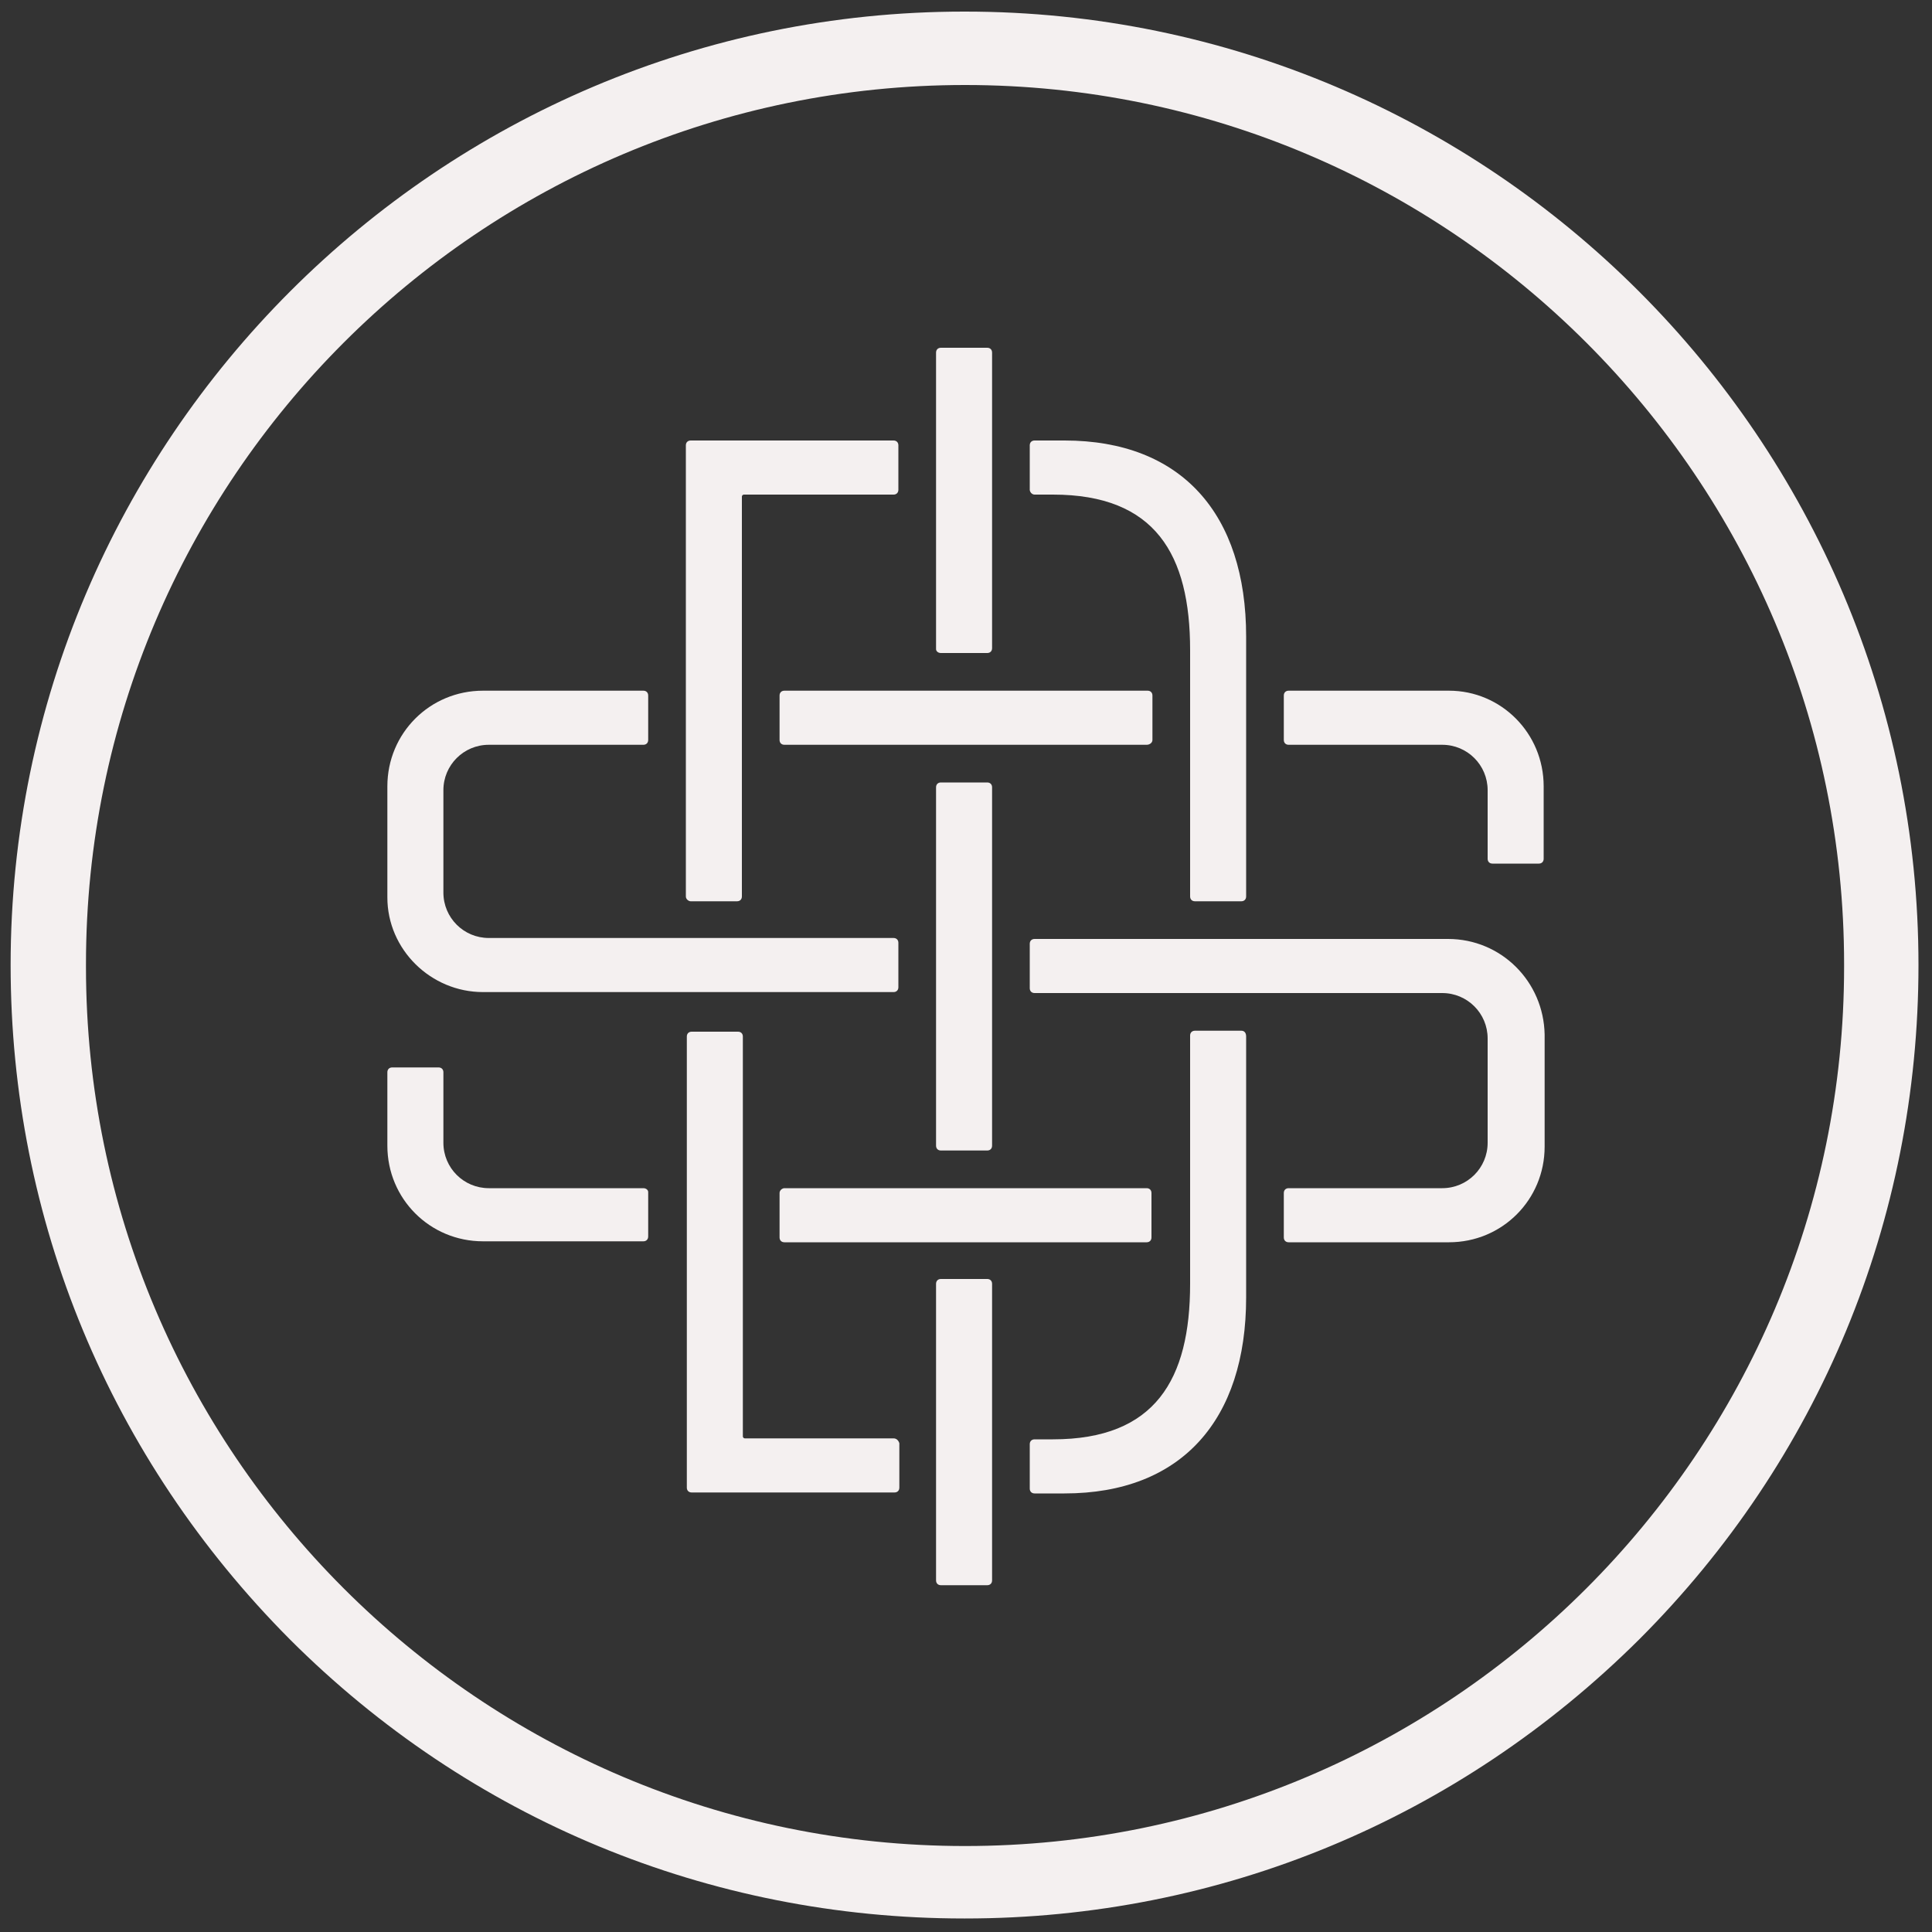
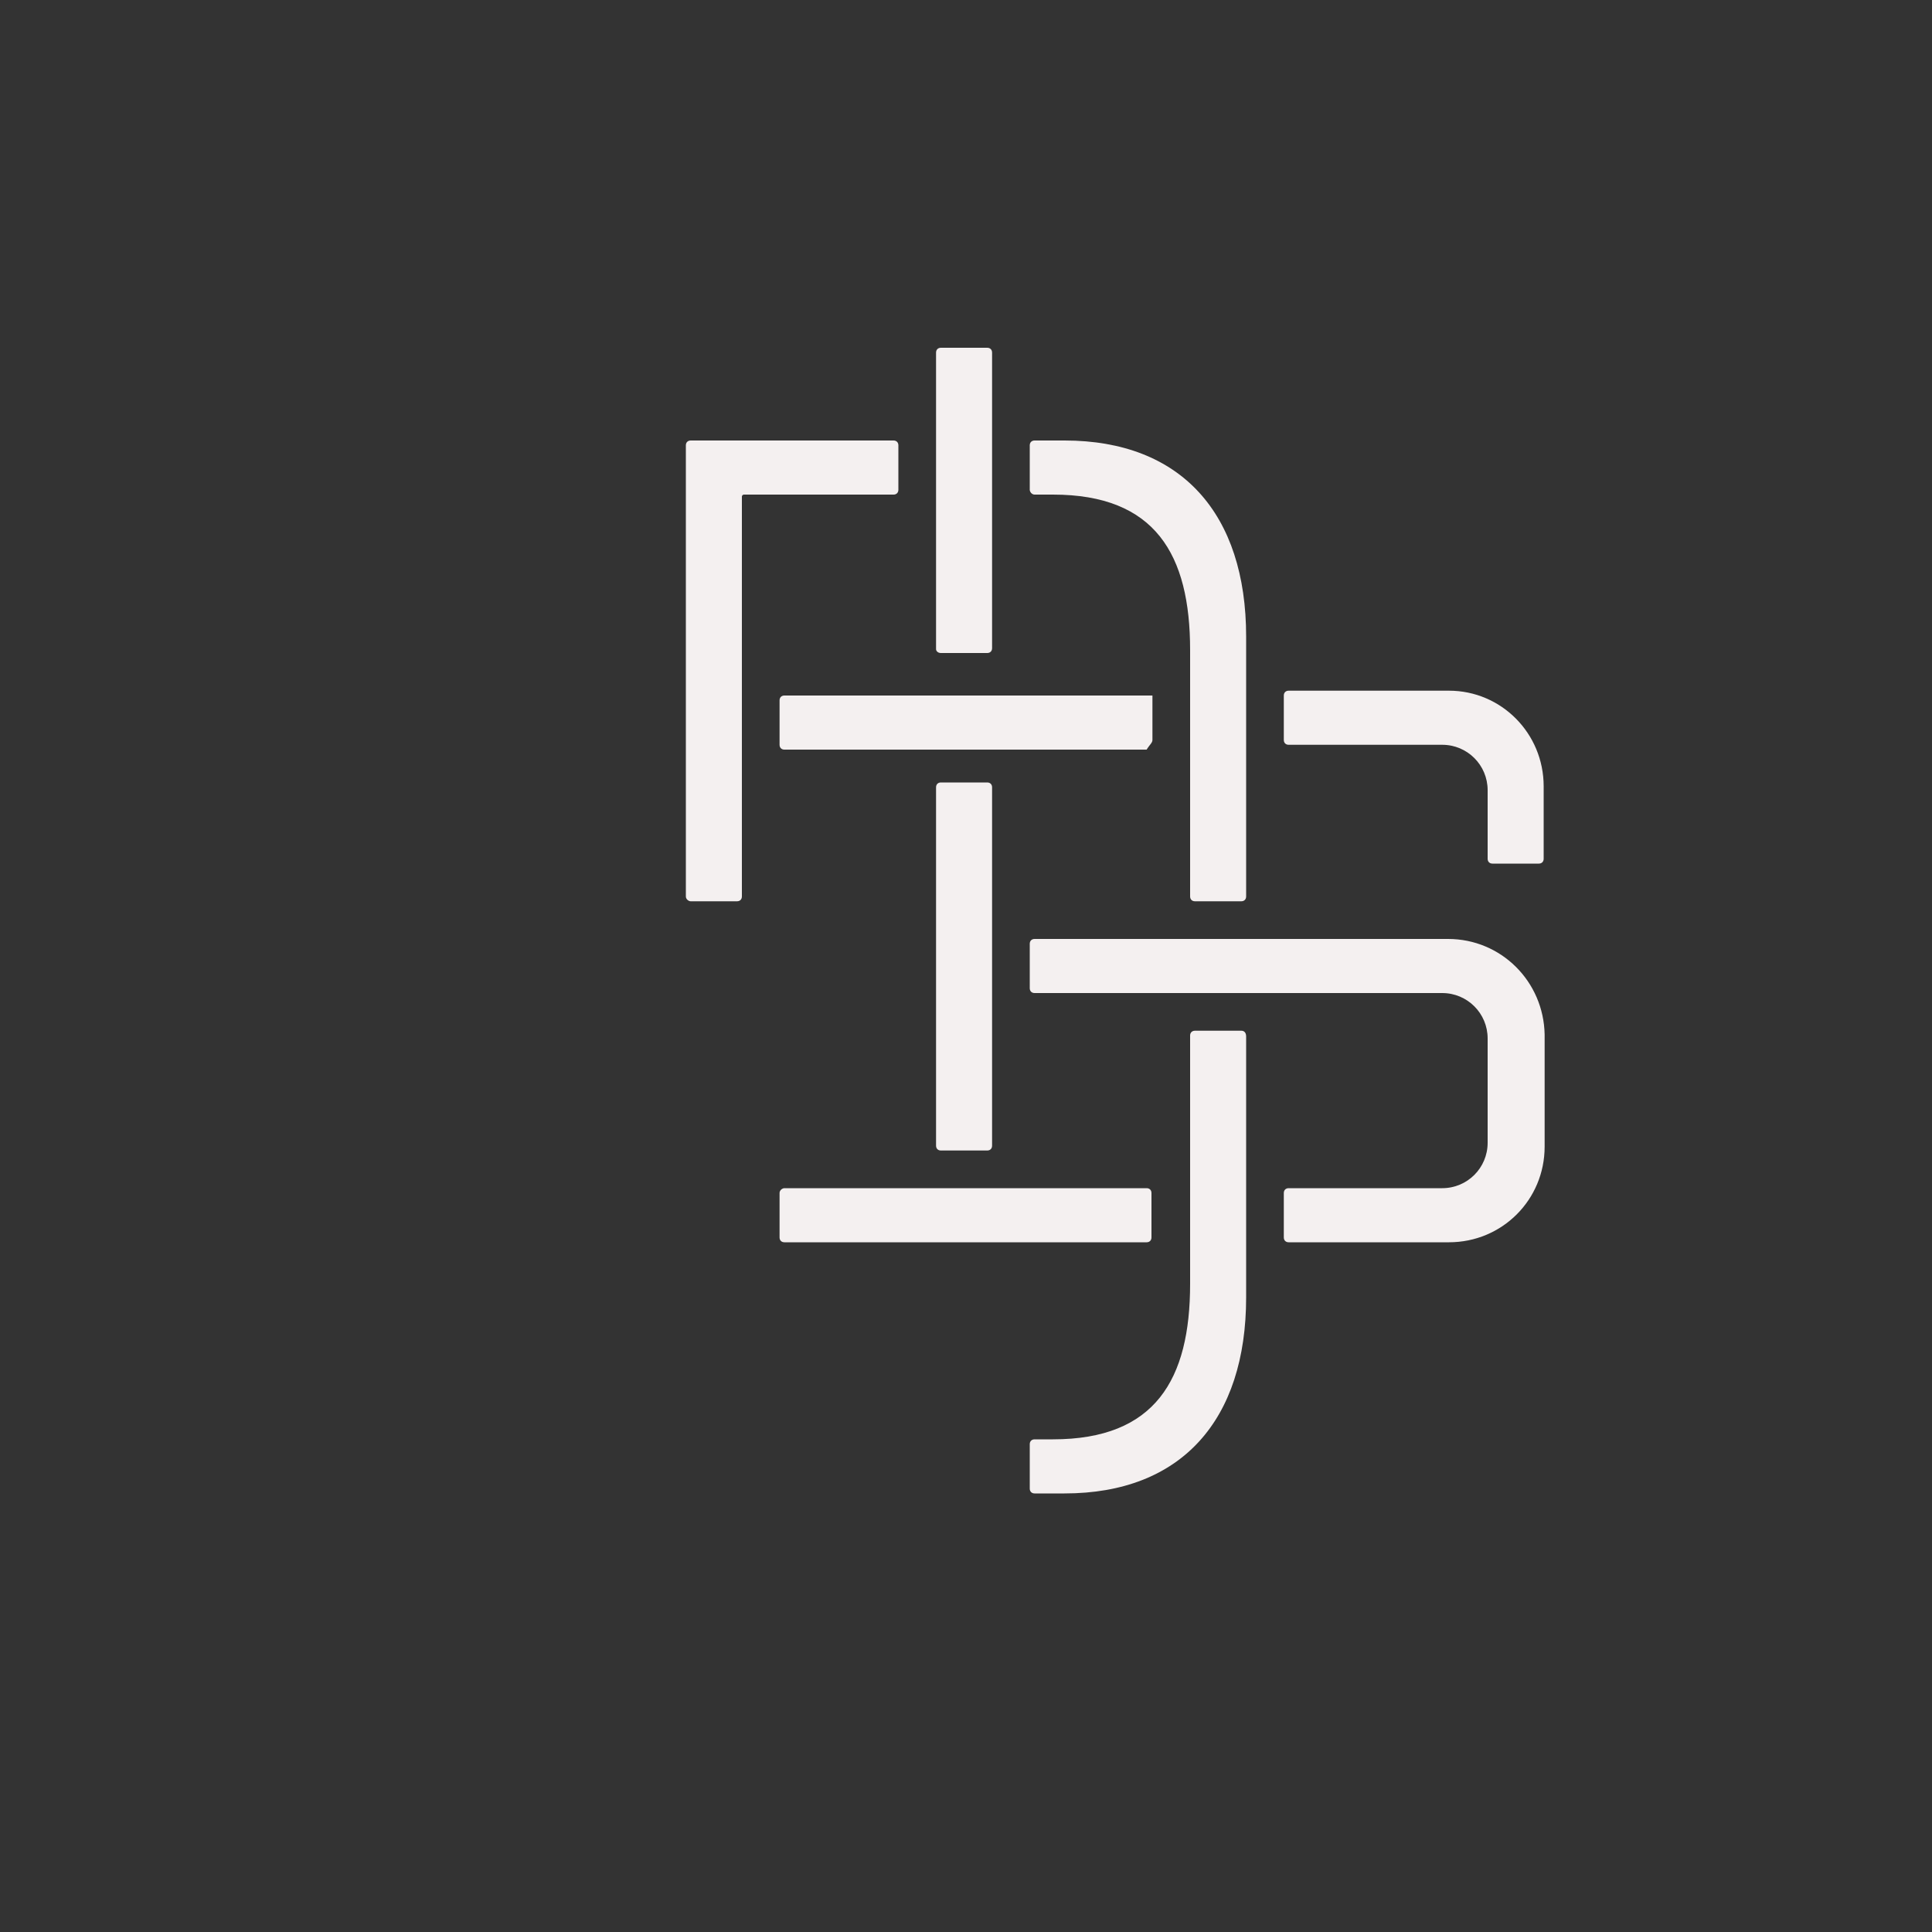
<svg xmlns="http://www.w3.org/2000/svg" id="Layer_2_copy_15" x="0px" y="0px" viewBox="0 0 200 200" style="enable-background:new 0 0 200 200;" xml:space="preserve">
  <rect x="0" y="0" width="200" height="200" fill="#333333" stroke="none" />
  <style type="text/css">
	.st0{fill:#F4F0F0;}
</style>
  <g>
-     <path class="st0" d="M99.9,1.2h-0.1C45.4,1.2,1.1,45.5,1.1,99.9c0,26.4,10.3,51.1,28.9,69.8c18.6,18.6,43.4,28.9,69.8,28.9   c0,0,0,0,0,0h0.1c26.4,0,51.1-10.3,69.8-28.9c18.6-18.6,28.9-43.4,28.9-69.8C198.6,45.5,154.3,1.2,99.9,1.2z M99.9,191.1   c-50.2,0-91-40.8-91-91v-0.3c0-50.2,40.8-91,91-91c50.2,0,91,40.8,91,91v0.3C190.9,150.3,150.1,191.1,99.9,191.1z" />
-     <path class="st0" d="M119.3,76.6V72c0-0.3-0.2-0.5-0.5-0.5H81.2c-0.3,0-0.5,0.2-0.5,0.5v4.6c0,0.3,0.2,0.5,0.5,0.5h37.5   C119,77.1,119.3,76.9,119.3,76.6z" />
-     <path class="st0" d="M102.2,132.4h-4.8c-0.3,0-0.5,0.2-0.5,0.5v30.7c0,0.3,0.2,0.5,0.5,0.5h4.8c0.3,0,0.5-0.2,0.5-0.5v-30.7   C102.7,132.6,102.5,132.4,102.2,132.4z" />
-     <path class="st0" d="M92.5,148.9H77.1c-0.1,0-0.2-0.1-0.2-0.2v-41.4c0-0.3-0.2-0.5-0.5-0.5h-4.8c-0.3,0-0.5,0.2-0.5,0.5V154   c0,0.3,0.2,0.5,0.5,0.5l21,0c0.3,0,0.5-0.2,0.5-0.5v-4.6C93,149.1,92.8,148.9,92.5,148.9z" />
+     <path class="st0" d="M119.3,76.6V72H81.2c-0.3,0-0.5,0.2-0.5,0.5v4.6c0,0.3,0.2,0.5,0.5,0.5h37.5   C119,77.1,119.3,76.9,119.3,76.6z" />
    <path class="st0" d="M102.2,81h-4.8c-0.3,0-0.5,0.2-0.5,0.5v37.1c0,0.3,0.2,0.5,0.5,0.5h4.8c0.3,0,0.5-0.2,0.5-0.5V81.5   C102.7,81.2,102.5,81,102.2,81z" />
    <path class="st0" d="M80.7,123.5v4.6c0,0.3,0.2,0.5,0.5,0.5h37.5c0.3,0,0.5-0.2,0.5-0.5v-4.6c0-0.3-0.2-0.5-0.5-0.5H81.2   C81,123,80.7,123.2,80.7,123.5z" />
-     <path class="st0" d="M50,102.7h42.5c0.3,0,0.5-0.2,0.5-0.5v-4.6c0-0.3-0.2-0.5-0.5-0.5H50.6c-2.6,0-4.7-2.1-4.7-4.7V81.8   c0-2.6,2.1-4.7,4.7-4.7h16c0.3,0,0.5-0.2,0.5-0.5V72c0-0.3-0.2-0.5-0.5-0.5H50c-5.5,0-9.9,4.4-9.9,9.9v11.5   C40.1,98.3,44.6,102.7,50,102.7z" />
-     <path class="st0" d="M66.6,123h-16c-2.6,0-4.7-2.1-4.7-4.7V111c0-0.3-0.2-0.5-0.5-0.5h-4.8c-0.3,0-0.5,0.2-0.5,0.5l0,7.6   c0,5.5,4.4,9.9,9.9,9.9h16.6c0.3,0,0.5-0.2,0.5-0.5v-4.6C67.1,123.2,66.9,123,66.6,123z" />
    <path class="st0" d="M149.9,97.2l-42.8,0c-0.3,0-0.5,0.2-0.5,0.5v4.6c0,0.3,0.2,0.5,0.5,0.5h42.2c2.6,0,4.7,2.1,4.7,4.7v10.8   c0,2.6-2.1,4.7-4.7,4.7h-15.9c-0.3,0-0.5,0.2-0.5,0.5v4.6c0,0.3,0.2,0.5,0.5,0.5l16.6,0c5.5,0,9.9-4.4,9.9-9.9v-11.6   C159.8,101.6,155.4,97.2,149.9,97.2z" />
    <path class="st0" d="M150,71.5h-16.6c-0.3,0-0.5,0.2-0.5,0.5v4.6c0,0.3,0.2,0.5,0.5,0.5h15.9c2.6,0,4.7,2.1,4.7,4.7v7.1   c0,0.3,0.2,0.5,0.5,0.5h4.8c0.3,0,0.5-0.2,0.5-0.5l0-7.5C159.8,75.9,155.4,71.5,150,71.5z" />
    <path class="st0" d="M107.1,51.2l1.9,0c10.6,0,14.2,6.2,14.2,16.1c0,2.5,0,22.2,0,25.5c0,0.3,0.2,0.5,0.5,0.5h4.8   c0.3,0,0.5-0.2,0.5-0.5c0-3.5,0-24.8,0-26.9c0-12.7-6.7-20.3-18.8-20.3h-3.1c-0.3,0-0.5,0.2-0.5,0.5v4.6   C106.6,50.9,106.8,51.2,107.1,51.2z" />
    <path class="st0" d="M128.5,106.7h-4.8c-0.3,0-0.5,0.2-0.5,0.5c0,3.4,0,23.1,0,25.7c0,9.9-3.6,16.1-14.2,16.1l-1.9,0   c-0.3,0-0.5,0.2-0.5,0.5v4.6c0,0.3,0.2,0.5,0.5,0.5h3.1c12.1,0,18.8-7.6,18.8-20.3c0-1.5,0-23.4,0-27   C129,106.9,128.8,106.7,128.5,106.7z" />
    <path class="st0" d="M97.4,67.6h4.8c0.3,0,0.5-0.2,0.5-0.5V36.5c0-0.3-0.2-0.5-0.5-0.5h-4.8c-0.3,0-0.5,0.2-0.5,0.5v30.7   C96.9,67.4,97.1,67.6,97.4,67.6z" />
    <path class="st0" d="M71.5,93.3h4.8c0.3,0,0.5-0.2,0.5-0.5V51.4c0-0.1,0.1-0.2,0.2-0.2h15.5c0.3,0,0.5-0.2,0.5-0.5v-4.6   c0-0.3-0.2-0.5-0.5-0.5l-21,0c-0.3,0-0.5,0.2-0.5,0.5v46.7C71,93.1,71.3,93.3,71.5,93.3z" />
  </g>
</svg>